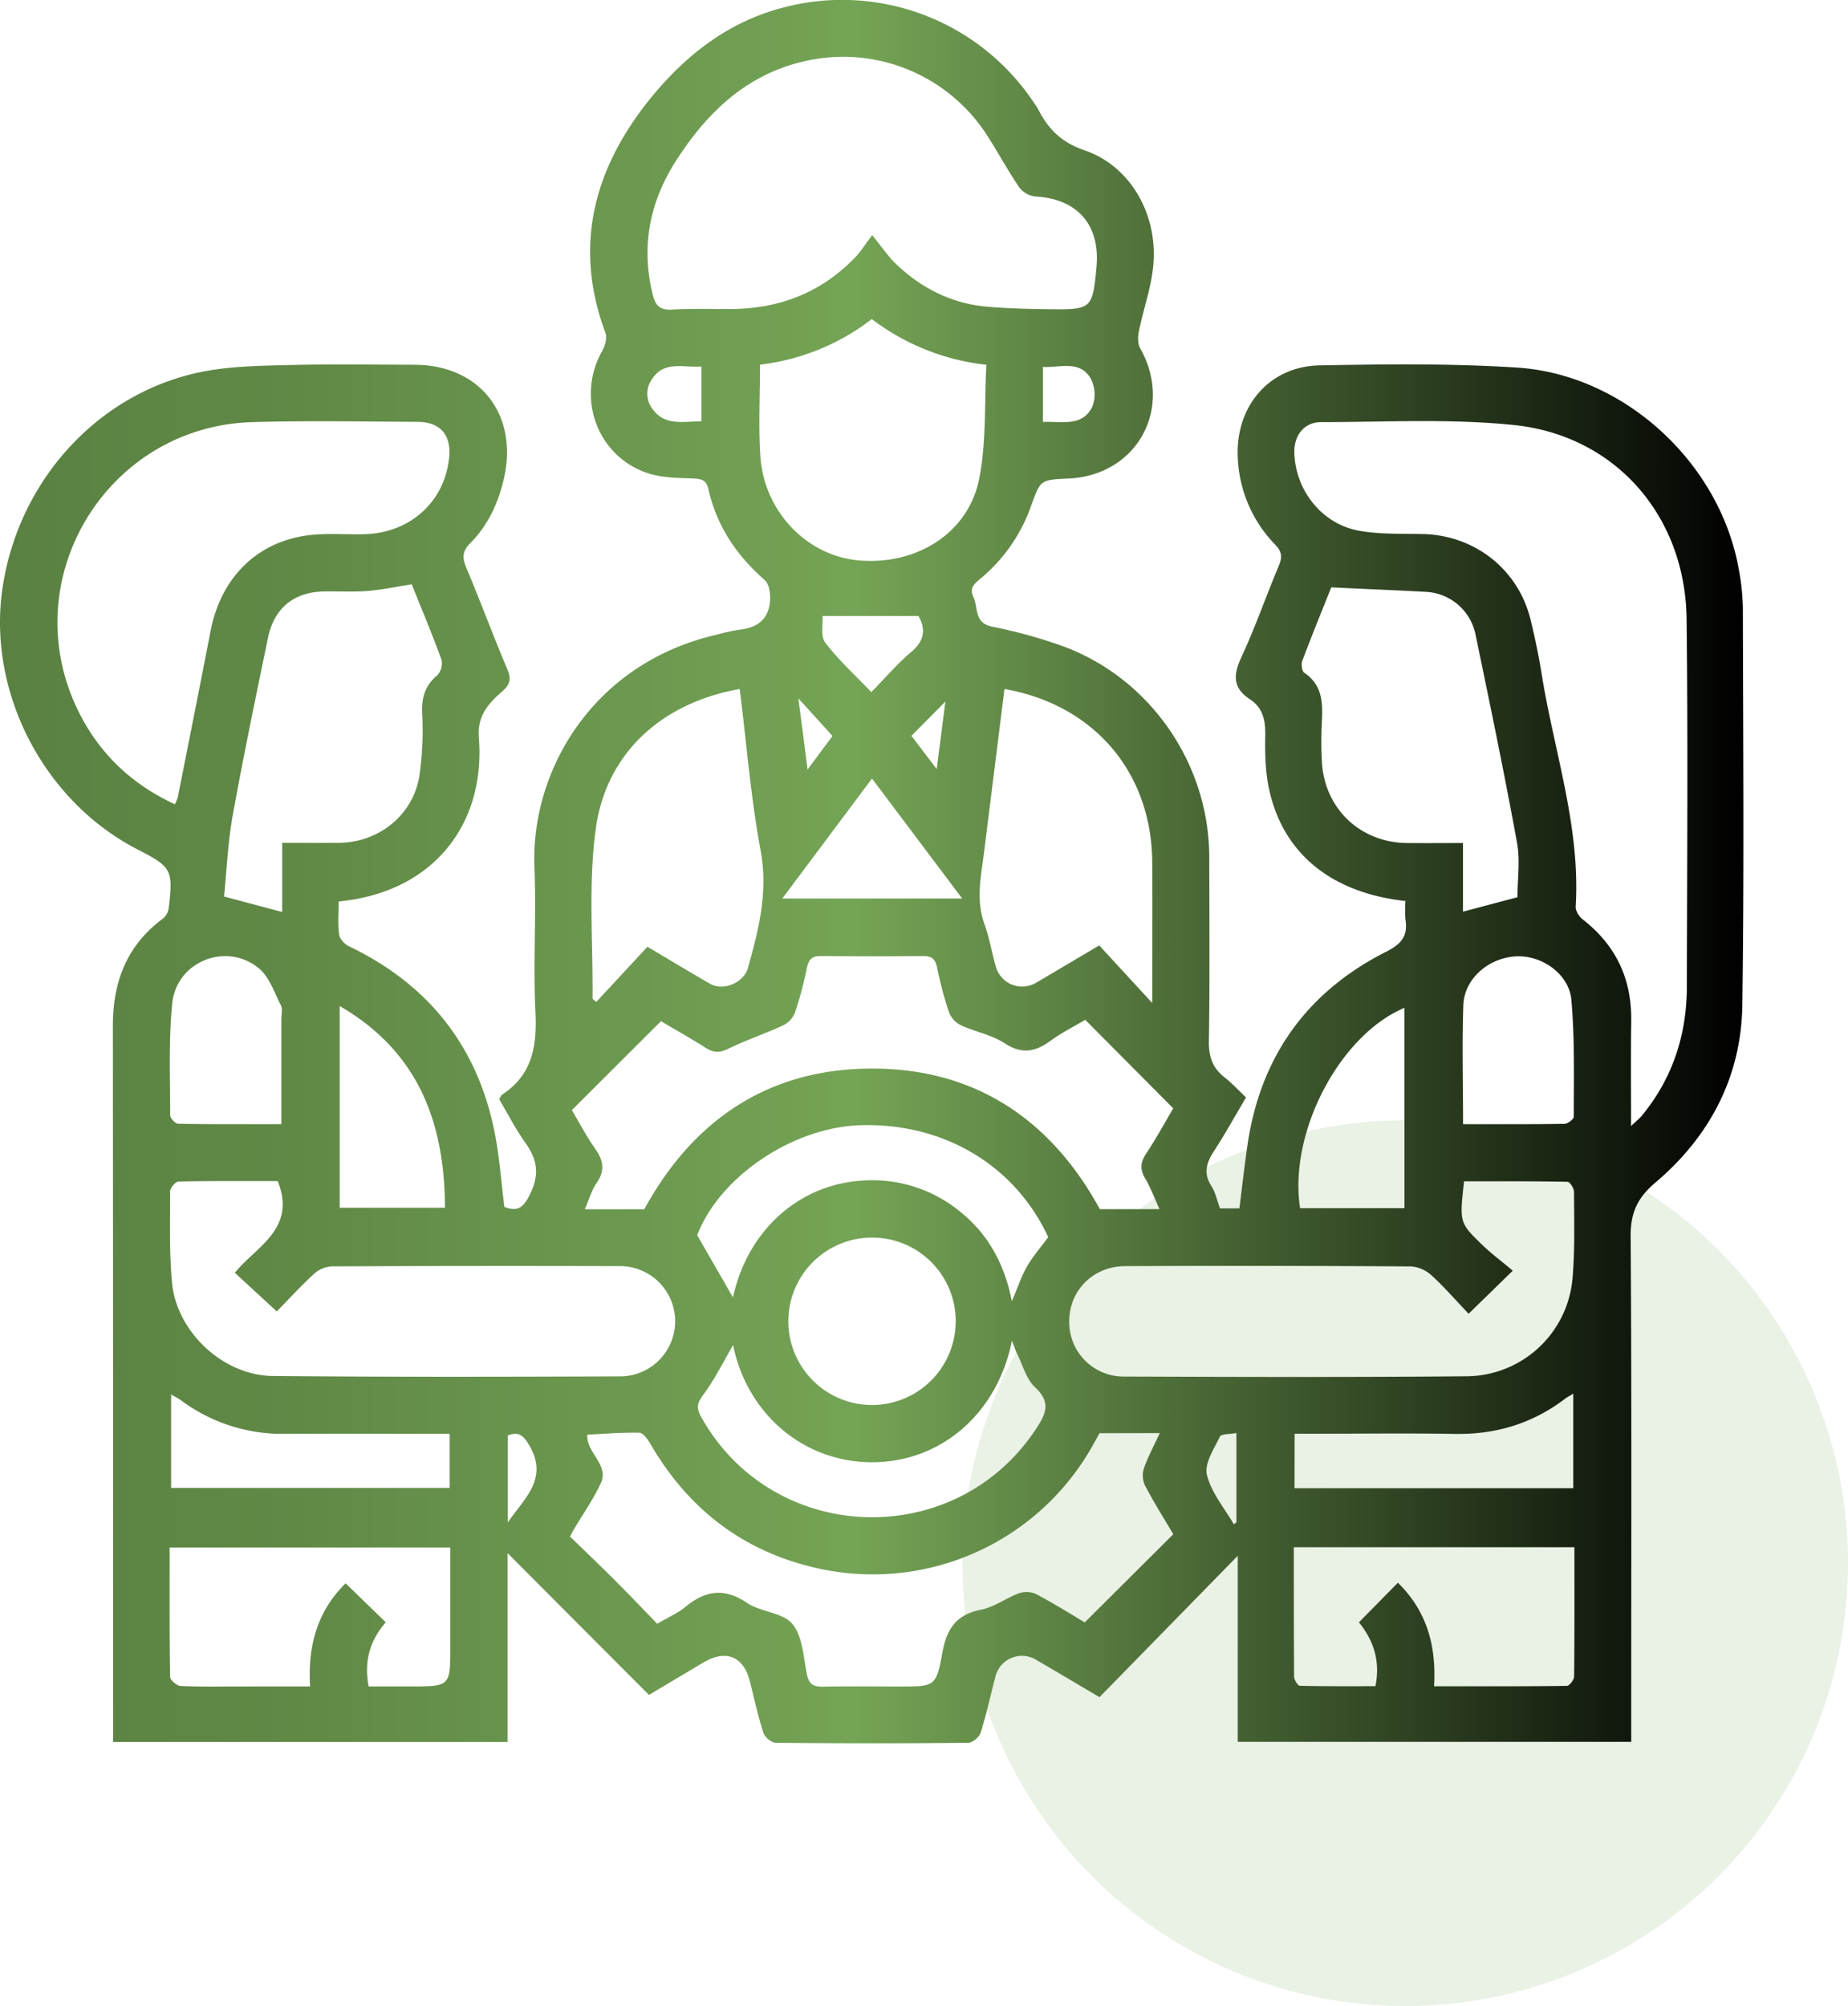
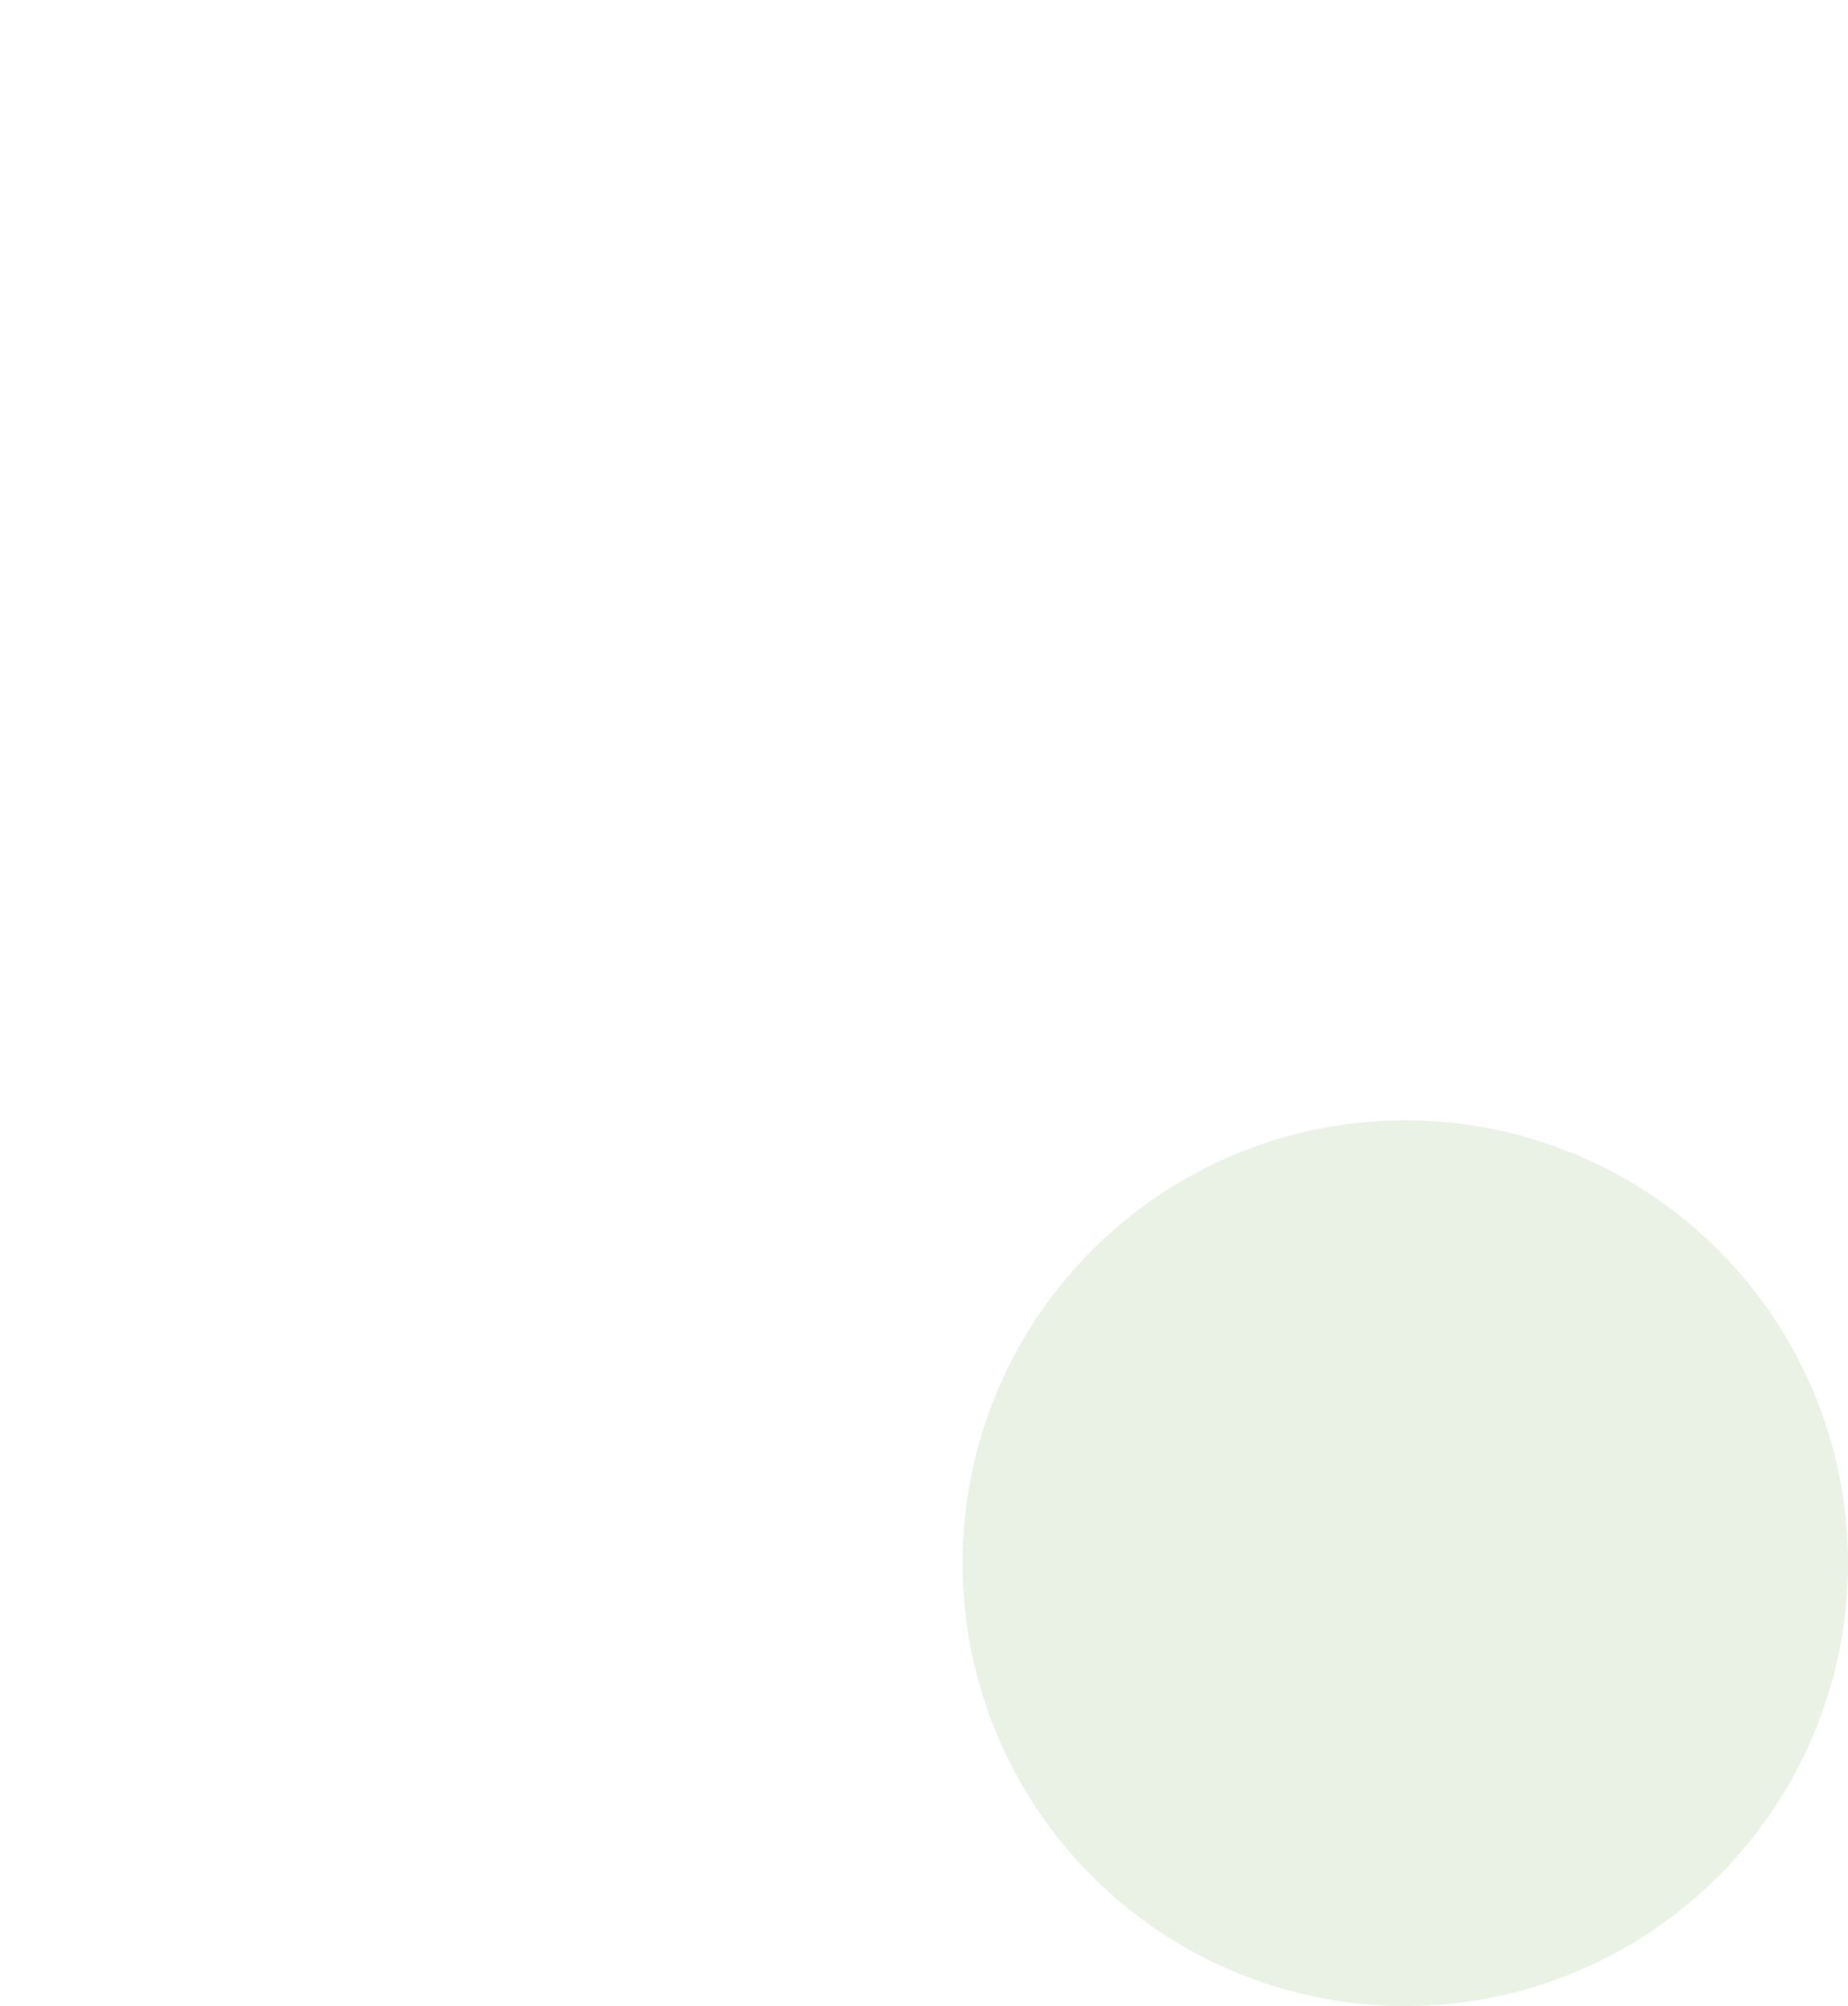
<svg xmlns="http://www.w3.org/2000/svg" id="Capa_1" data-name="Capa 1" viewBox="0 0 638.69 693.14">
  <defs>
    <style>.cls-1{fill:#74a455;opacity:0.15;}.cls-2{fill:url(#Degradado_sin_nombre_14);}</style>
    <linearGradient id="Degradado_sin_nombre_14" y1="301.16" x2="602.53" y2="301.16" gradientUnits="userSpaceOnUse">
      <stop offset="0" stop-color="#5a8142" />
      <stop offset="0.17" stop-color="#608946" />
      <stop offset="0.43" stop-color="#709e52" />
      <stop offset="0.49" stop-color="#74a455" />
      <stop offset="0.59" stop-color="#608746" />
      <stop offset="0.82" stop-color="#2c3e20" />
      <stop offset="1" />
    </linearGradient>
  </defs>
  <circle class="cls-1" cx="485.67" cy="540.11" r="153.01" />
-   <path class="cls-2" d="M485.75,311.32c-25.37-2.8-42-16.12-47-38-1.44-6.21-1.59-12.84-1.47-19.26.1-5.22-.82-9.52-5.3-12.45-5.92-3.87-5.8-8.34-3-14.42,4.81-10.35,8.57-21.19,13-31.75,1.19-2.86,1.15-4.72-1.2-7.19a45.71,45.71,0,0,1-13-30.39c-.74-17.51,10.88-31.3,28.34-31.62,22.73-.41,45.55-.7,68.21.77,37.33,2.43,70.32,33.23,76.67,70a79.33,79.33,0,0,1,1.36,13.2c.08,45.69.47,91.39-.19,137.07-.36,24.74-11.24,45.38-30,61.28-6.21,5.25-8.66,10.43-8.6,18.62.39,55.68.2,111.37.2,167v7.65h-136V537.56L380,586.4c-8.27-4.88-15-8.9-21.85-12.87A9.43,9.43,0,0,0,344,579.41c-1.69,6.42-3.08,12.92-5.07,19.24-.48,1.52-2.8,3.5-4.29,3.51q-33.3.35-66.6,0c-1.47,0-3.75-2-4.24-3.57-1.86-5.78-3.15-11.74-4.63-17.64-2.17-8.64-8.25-11.15-16-6.56-6.18,3.66-12.35,7.35-18.88,11.24l-48.87-49v65.23H39.1v-6q0-120.72-.09-241.42c0-15.32,4.84-27.78,17.28-37.05a5.64,5.64,0,0,0,2-3.48c1.59-13.47,1.11-14.3-10.84-20.46C15,276.71-4.44,239,.87,203.17c5.63-38,34.22-68.64,70.88-75.07,9.57-1.67,19.47-1.75,29.23-2,14.06-.31,28.12-.1,42.18-.07,22.62,0,36.08,17.17,31,39.3-1.93,8.48-5.51,16.16-11.61,22.31-2.89,2.91-2.82,5.14-1.35,8.62,4.88,11.55,9.2,23.34,14.1,34.88,1.39,3.29,1.09,5.28-1.54,7.58-4.86,4.25-8.88,8.45-8.26,16.24,2.32,29.14-15.07,53.29-48.46,56.51,0,3.78-.33,7.67.17,11.45.19,1.5,1.93,3.34,3.43,4.06,27.15,13,44.11,34.11,50.18,63.61,1.77,8.64,2.36,17.51,3.5,26.41,4.71,1.78,6.63.18,8.9-4.45,3.31-6.76,2.48-11.95-1.66-17.72-3.42-4.76-6.09-10.07-9.05-15.06.48-.72.69-1.33,1.11-1.61,10.58-6.95,12-17.07,11.42-28.82-.82-16.43.37-32.95-.33-49.38-1.43-33.58,20.17-70.94,63.22-80.72a64.31,64.31,0,0,1,7.57-1.65c6.79-.71,10.66-4.19,10.66-11.13,0-2-.47-4.79-1.82-6-9.78-8.52-16.65-18.76-19.51-31.45-.7-3.1-2.32-3.54-5.06-3.67-5-.21-10.1-.18-14.8-1.52-18.13-5.16-26.17-26-16.89-42.45,1-1.81,1.85-4.58,1.19-6.32-10.83-28.91-4.55-55,13.59-78.6C235.36,20.33,250.8,7.58,271.42,2.42a79.64,79.64,0,0,1,86.16,33.44,20.26,20.26,0,0,1,1.21,1.85c3.46,6.86,8,11.47,16,14.21,16.15,5.5,25.66,22.65,23.74,40.41-.8,7.43-3.38,14.66-4.89,22-.4,1.9-.5,4.38.39,5.95,11.72,20.7-1,44-24.78,45.07-9.69.43-9.66.44-12.86,9.34A57.49,57.49,0,0,1,338.9,199.9c-2.1,1.75-4,3.25-2.47,6.42,1.71,3.64.12,8.87,6.38,10.19a172.14,172.14,0,0,1,25,6.93c29.93,11.25,50,40.59,50.12,72.47.05,21.28.2,42.55-.12,63.82-.08,5.29,1.21,9.21,5.33,12.45,2.59,2,4.86,4.5,7.5,7-3.82,6.45-7.19,12.57-11,18.42-2.61,4-3.86,7.67-1,12.15,1.45,2.25,2,5.08,3,7.76h6.71c.92-7.29,1.73-14.55,2.78-21.78,4.44-30.55,20.46-53,47.94-66.89,5.35-2.7,7.6-5.51,6.67-11.22A40.88,40.88,0,0,1,485.75,311.32Zm78,77.7c1.87-1.77,2.86-2.53,3.64-3.47C578.06,372.63,582.94,357.61,583,341c.08-42.36.4-84.73-.09-127.08-.42-35.62-24.54-63.45-59.74-67.07-22-2.26-44.33-1-66.51-1-6.07,0-9.55,4.7-9.32,10.85.51,13,9.73,24.48,22.49,26.7,7,1.23,14.33,1,21.52,1.12,18,.21,33.29,12,37.59,29.46,1.54,6.26,2.87,12.6,3.89,19,4.28,26.69,13.43,52.68,11.74,80.26-.09,1.43,1.14,3.43,2.37,4.38,11.48,8.9,17,20.53,16.83,35C563.6,364.28,563.71,375.92,563.71,389ZM301.44,81.24c3.45,4.24,5.51,7.37,8.14,9.89,8.79,8.4,19.2,13.72,31.4,14.82,7.34.66,14.75.81,22.12.9,14.16.16,14.53-.26,15.86-14.59,1.36-14.6-6.67-23.63-21.26-24.38a8.13,8.13,0,0,1-5.47-3.19c-3.84-5.63-7.08-11.67-10.76-17.42a59.14,59.14,0,0,0-63.9-26c-20.05,4.7-33.64,18.1-44.15,34.63-8.89,14-12,29.52-7.76,46.12,1,4,2.81,5.19,6.85,4.94,6.63-.4,13.3-.15,20-.18,16.85-.08,31.43-5.67,43.18-18C297.42,87,298.78,84.77,301.44,81.24Zm-241,196.67a13.71,13.71,0,0,0,1-2.41c3.8-19.15,7.62-38.29,11.33-57.46,3.38-17.43,14.74-29.76,31.71-32.78,7-1.25,14.35-.49,21.54-.69,15.73-.44,27.58-11.14,29.2-26.33.84-7.91-3-12.44-10.92-12.48-19-.1-38.08-.46-57.1.09C37.82,147.28,5.79,198.44,26,243.42,33.1,259.13,44.55,270.55,60.48,277.91ZM380,495.2c-.61,1.11-1.41,2.56-2.22,4a87.12,87.12,0,0,1-94.15,42.9c-26.06-5.52-45.5-20.24-58.85-43.22-.9-1.55-2.49-3.81-3.81-3.84-6-.15-12,.37-18,.65-.37,6.39,7.71,10.36,4.64,16.87-2.66,5.66-6.31,10.85-9.51,16.25-.28.47-.52,1-1.1,2.09,5,4.88,10.23,9.84,15.32,14.93s10,10.22,14.83,15.21c3.83-2.25,7.14-3.68,9.81-5.88,6.87-5.66,13.4-6.61,21.23-1.33,4.75,3.21,12.33,3.28,15.65,7.25,3.53,4.22,3.83,11.33,5,17.29.68,3.53,2.24,4.46,5.58,4.4,8.88-.18,17.76-.06,26.63-.06,12,0,12.5.1,14.65-11.7,1.48-8.16,4.71-13.11,13.26-14.8,4.58-.91,8.67-4,13.16-5.69a8.11,8.11,0,0,1,5.88.21c5.86,3.08,11.48,6.62,16.91,9.83l30.59-30.46c-3.24-5.48-6.78-11.09-9.86-17a8.21,8.21,0,0,1-.25-5.88c1.35-3.88,3.35-7.53,5.44-12.06Zm-4.93-142.84c-4.05,2.41-8.22,4.48-11.93,7.2-5.23,3.82-9.87,4.84-15.86.94-4.53-2.95-10.27-4-15.28-6.3a8.39,8.39,0,0,1-4-4.39,131.25,131.25,0,0,1-4.13-15.48c-.59-2.92-1.77-4-4.76-4q-17.76.18-35.51,0c-3,0-4.13,1.19-4.72,4.06a127,127,0,0,1-4.13,15.48,8.31,8.31,0,0,1-4,4.36c-6.35,2.94-13,5.2-19.3,8.23-2.9,1.39-4.94,1.25-7.53-.4-5.39-3.43-11-6.56-15.48-9.23l-30.8,30.73c2.45,4.11,4.92,8.89,8,13.26,2.84,4,3.6,7.59.57,11.91-1.72,2.46-2.55,5.55-4.1,9.09h20.56c16.83-30.79,42.9-48.63,78.77-48.62s61.91,17.88,78.68,48.59h20.63c-1.86-4.06-3.11-7.51-4.95-10.6s-1.7-5.53.28-8.53c3.44-5.18,6.42-10.66,9.41-15.7Zm132.5,101.57c-4.36-4.58-8.35-9.19-12.83-13.28a11.72,11.72,0,0,0-7.08-3.08q-49.35-.3-98.71-.1c-11.13,0-19.48,8.45-19.41,19.15a18.78,18.78,0,0,0,19,19c39.56.15,79.12.27,118.68-.1a37,37,0,0,0,36.26-33.81c.86-9.92.54-19.94.52-29.91,0-1.21-1.43-3.46-2.24-3.47-11.95-.23-23.91-.16-35.77-.16-1.55,14.21-1.63,14.29,6.2,21.87,3.28,3.18,7,5.92,10.64,9ZM96,408.09c-11.08,0-22.69-.09-34.29.15-1,0-2.92,2.19-2.92,3.36,0,10.53-.31,21.11.66,31.57,1.58,17,17.64,32.08,34.82,32.25,40.11.39,80.22.29,120.33.14a19,19,0,0,0-.61-38.09q-49.63-.14-99.27.08a10.12,10.12,0,0,0-6.19,2.58c-4.71,4.35-9.05,9.1-12.87,13l-14.5-13.37C88.64,430.54,102.55,424.65,96,408.09Zm46.28-206.2c-5.39.84-10.27,1.89-15.21,2.29s-10,.08-15,.17c-10.47.18-17.35,5.72-19.47,16.08-4.19,20.39-8.47,40.77-12.16,61.25-1.7,9.47-2.11,19.18-3,28.08l20.08,5.35V291.2c7,0,13.51.09,19.95,0,13.51-.23,25.18-9.54,27.43-22.87a109.64,109.64,0,0,0,1-22.05c-.19-5.41,1.06-9.52,5.28-13a6.07,6.07,0,0,0,1.38-5.41C149.39,219.15,145.82,210.67,142.29,201.89ZM524.45,310c0-6.12,1-12.73-.17-18.95-4.37-23.92-9.32-47.73-14.27-71.54a18.41,18.41,0,0,0-17-15c-10.79-.6-21.58-1-32.91-1.57-3.14,7.88-6.69,16.57-10,25.34-.44,1.19-.16,3.6.66,4.16,6.36,4.27,6.44,10.51,6.08,17.11a131.11,131.11,0,0,0,0,13.3c.74,16.36,13.11,28.26,29.45,28.43,6.22.06,12.45,0,19.33,0V315ZM262.67,126c0,10.62-.56,21.15.12,31.6,1.24,19.08,15.94,34.33,33.79,36,20.05,1.86,38.09-9.29,41.84-28.18,2.54-12.81,1.77-26.27,2.48-39.39a79.45,79.45,0,0,1-39.59-15.78A78.23,78.23,0,0,1,262.67,126Zm-7,112.05C228.91,242.8,209.5,260,205.9,286.4c-2.62,19.23-.92,39-1.11,58.6,0,.22.46.44,1.3,1.18l17.68-19.06c7.72,4.58,14.64,8.76,21.64,12.8,4.56,2.63,11.64-.35,13.07-5.43,3.73-13.26,7.06-26.26,4.41-40.57C259.47,275.5,258,256.72,255.66,238.08Zm91.49,0q-3.5,28-7,55.94c-1,8.34-3,16.62,0,25.06,1.74,4.83,2.63,10,4,14.93a9.47,9.47,0,0,0,13.75,5.68c6.82-4,13.59-8.05,22-13l18.32,19.9c0-16.93.09-32.8,0-48.67C398,266.83,378.15,243.52,347.15,238.06Zm-240,344.64c-.84-14.07,2.55-26.07,12.29-35.63l13.87,13.47c-5.44,6.27-7.59,13.39-5.91,22.16h14.32c13.9,0,13.9,0,13.9-13.75V534.68h-97c0,15.2-.08,30,.16,44.7,0,1.13,2.34,3.1,3.67,3.16,7,.32,14,.16,21,.16Zm437-48.09h-97c0,15.15,0,29.92.09,44.68,0,1.12,1.27,3.16,2,3.18,8.77.22,17.55.15,26.12.15,1.79-9-.85-16.06-5.71-22.07l13.46-13.68c10,9.76,13.34,21.77,12.51,35.78,15.65,0,30.77.06,45.89-.14.89,0,2.5-2.09,2.51-3.22C544.2,564.52,544.14,549.76,544.14,534.61ZM253.33,448.29c5-23.12,22.84-39.28,45.27-40.41A47.79,47.79,0,0,1,332,418.79c9.59,7.77,15.19,18,17.71,30.79,2-4.59,3.2-8.47,5.19-11.91,2.09-3.63,4.9-6.84,7.38-10.22-11.55-24.91-36.25-39.58-65-38.66-23.6.76-48.7,18-56.32,38Zm0,16.45C250,470.53,247,476.63,243,482c-2.14,2.88-2.36,4.54-.67,7.57C267,533.87,330,536.16,358,493.8c3.45-5.21,5.41-9.24-.31-14.5-3-2.79-4.21-7.63-6.17-11.58-.57-1.14-.95-2.38-1.78-4.49-5.1,25.38-24.72,42-48.34,42S258.25,488.65,253.36,464.74Zm48.3-37.13a28.92,28.92,0,1,0,28.67,29A28.85,28.85,0,0,0,301.66,427.61ZM97.24,388.42c0-12.55,0-24.35,0-36.15,0-1.66.5-3.6-.17-4.93-2.28-4.47-4-9.86-7.7-12.84-11.19-9.14-28.37-2.28-29.84,12.16-1.31,12.79-.71,25.79-.72,38.7,0,1,1.81,2.91,2.81,2.93C73.21,388.49,84.81,388.42,97.24,388.42Zm408.41,0c12.2,0,23.62.07,35-.11,1.15,0,3.27-1.6,3.27-2.45,0-13.46.34-27-.83-40.36-.79-9-10.26-15.52-19.12-15.06-9.48.49-17.89,7.69-18.23,16.87C505.28,360.76,505.65,374.23,505.65,388.43Zm-350.25,107c-19.44,0-38.27-.13-57.11,0a58.54,58.54,0,0,1-35.66-11.54c-1.08-.78-2.29-1.37-3.49-2.07V514.1H155.4Zm292,18.78h96.34V481.53c-1.28.79-2.09,1.18-2.78,1.71-11.29,8.62-24,12.45-38.2,12.2-16.44-.28-32.89-.06-49.33-.06h-6Zm-330-166.53v69.63h36.39C153.67,387.79,144.58,363.38,117.45,347.63Zm368,.55c-22.61,9.52-40.12,43.37-36.07,69.22h36.07ZM332.54,310.46,301.37,269l-31,41.46Zm-31.41-71.32c5.21-5.31,9.16-10,13.81-13.88s5.06-8,2.49-12.41H284.27c.22,2.92-.71,7,.93,9.17C289.75,228,295.37,233.09,301.13,239.14ZM360.44,126.8v19c6.54-.32,13.63,1.8,17.08-5.3a11.79,11.79,0,0,0-.51-9.63C373.16,124.27,366.41,127.1,360.44,126.8Zm-118,18.81v-19c-6.19.56-12.68-2.16-17,4.25a8.61,8.61,0,0,0,0,10.34C229.77,147.34,236.16,145.53,242.44,145.61ZM427.32,495.13c-2.23.44-5.21.24-5.71,1.26-2.06,4.23-5.42,9.33-4.49,13.18,1.49,6.09,6,11.43,9.3,17.09l.9-.64ZM175.48,526.06c5.46-8.09,14.43-15.18,7.31-26.87-2-3.33-3.54-4.61-7.31-3.23ZM323.73,265.73c1.13-8.79,2.08-16.12,3-23.33L315,254.24Zm-44.63.17,8.62-11.6c-4.06-4.49-7.6-8.4-11.8-13C277,249.62,278,257,279.1,265.9Z" />
</svg>